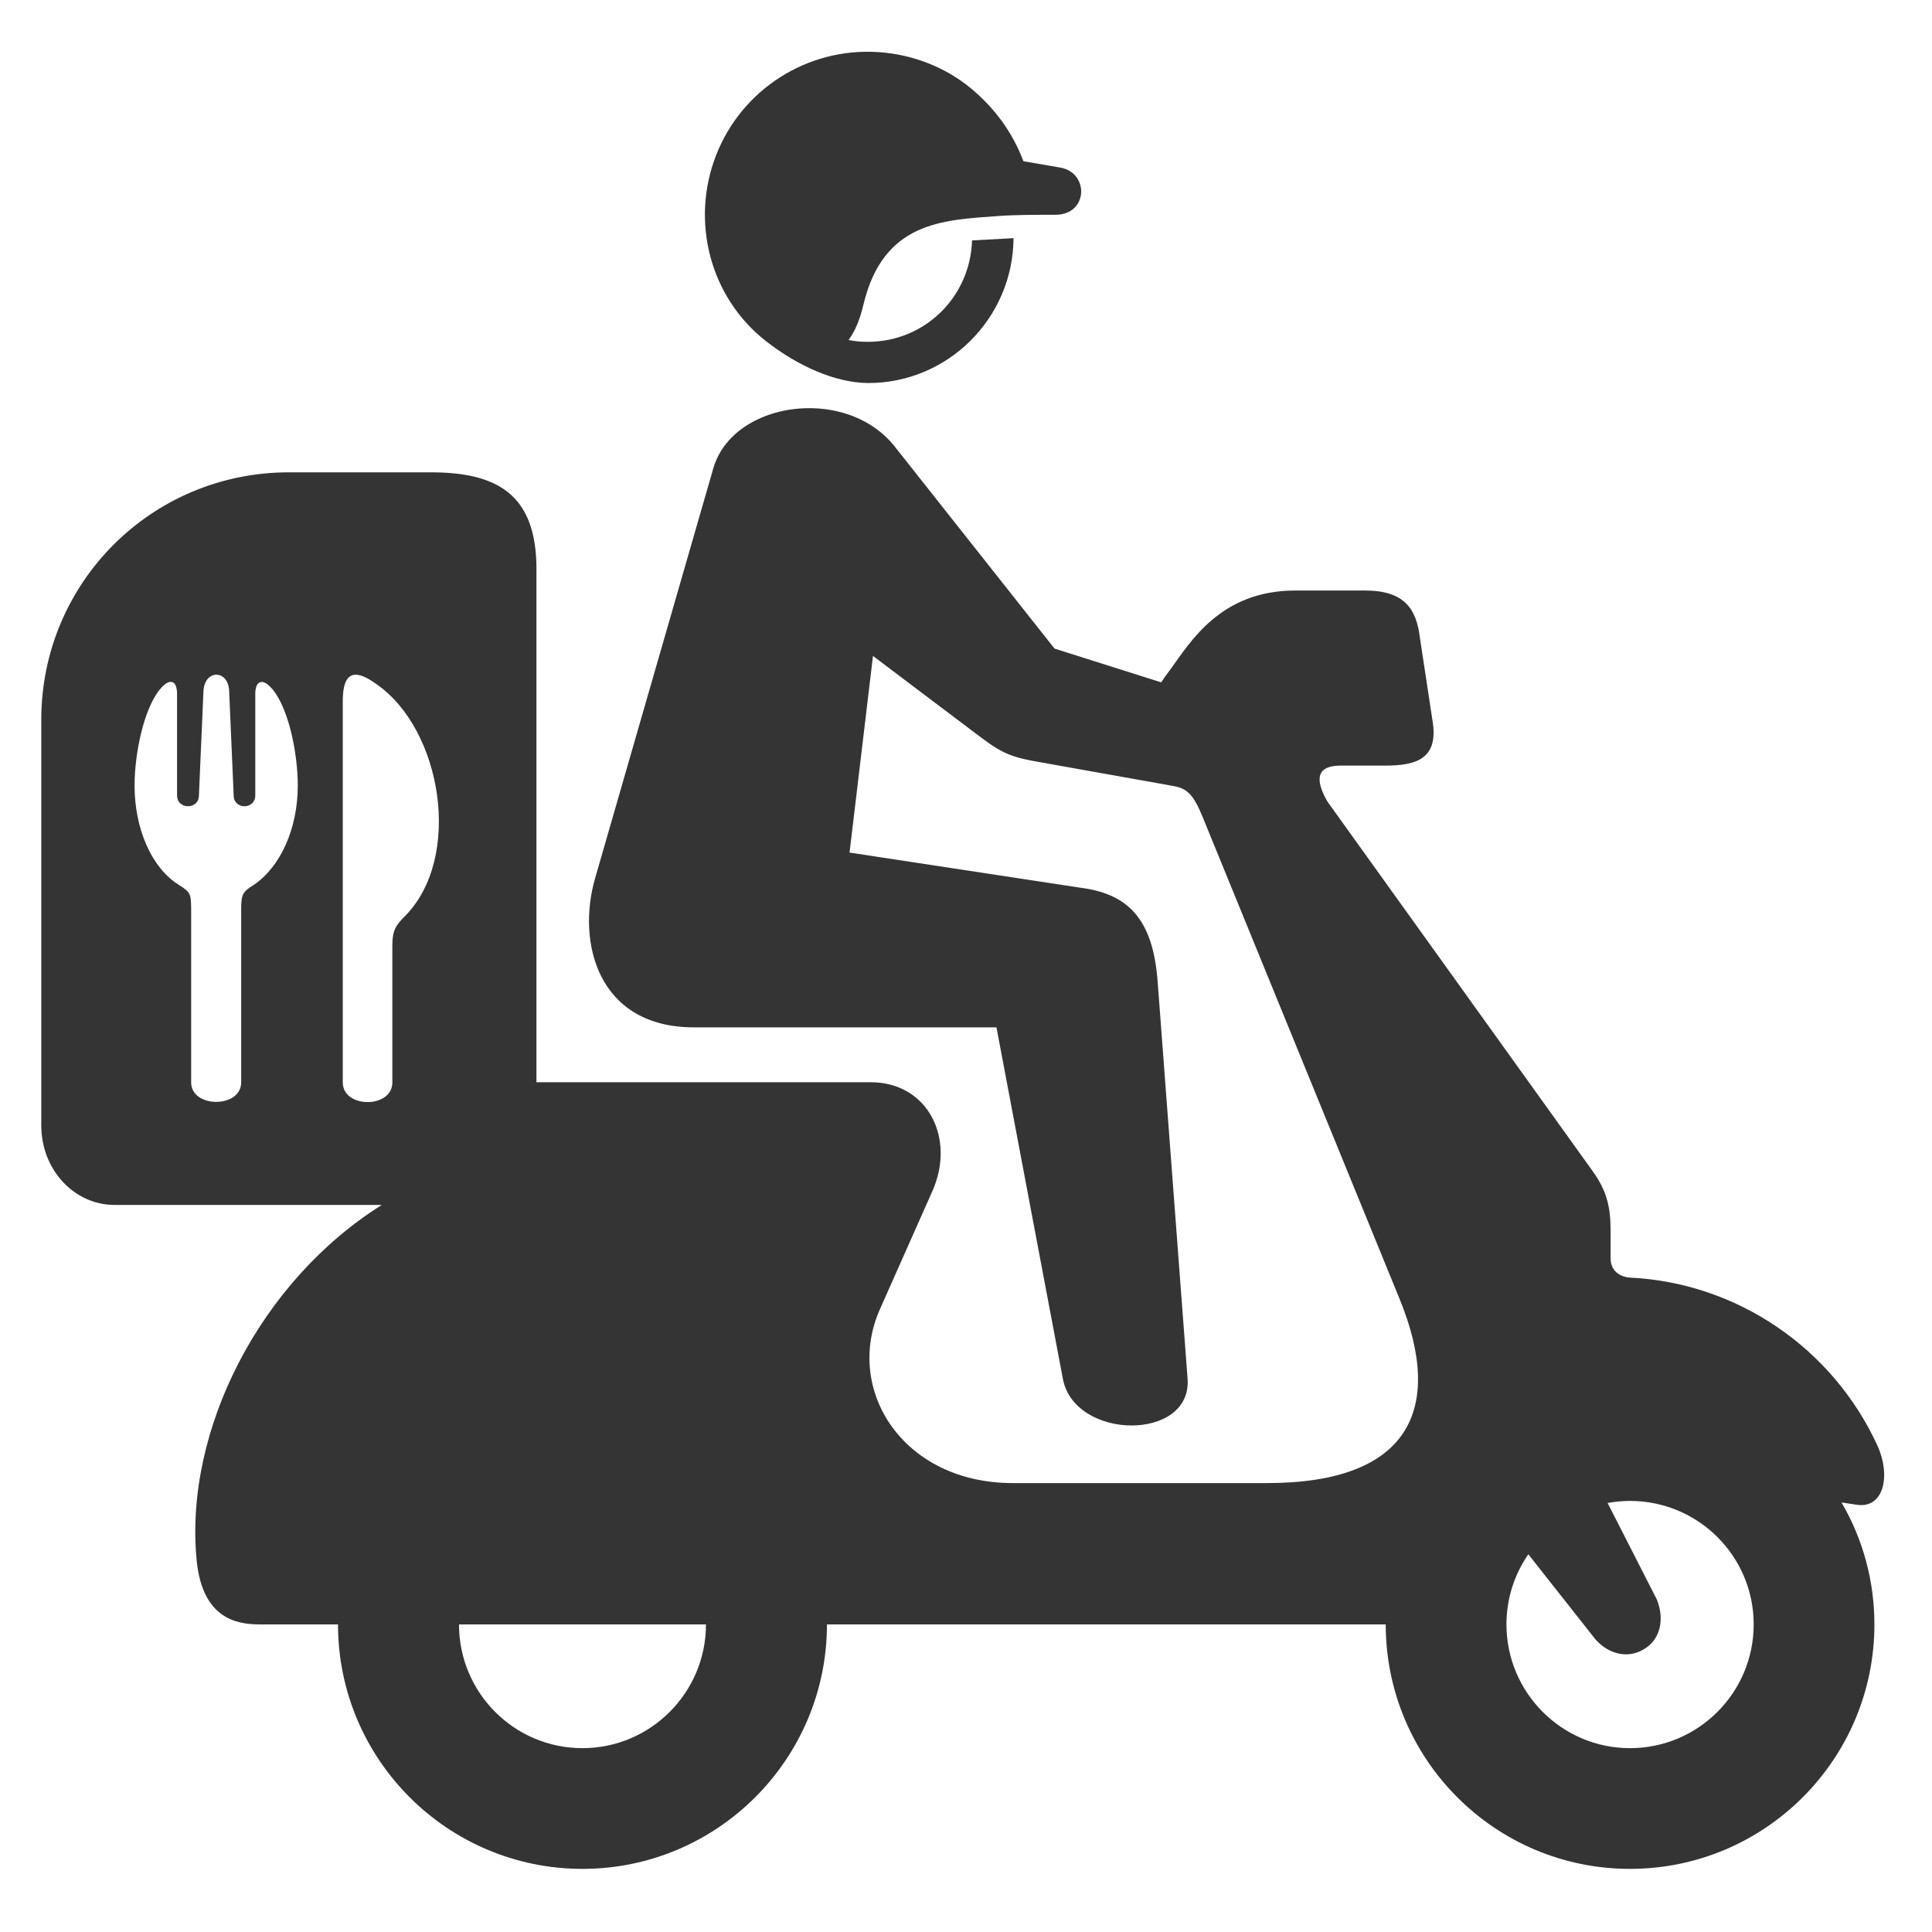
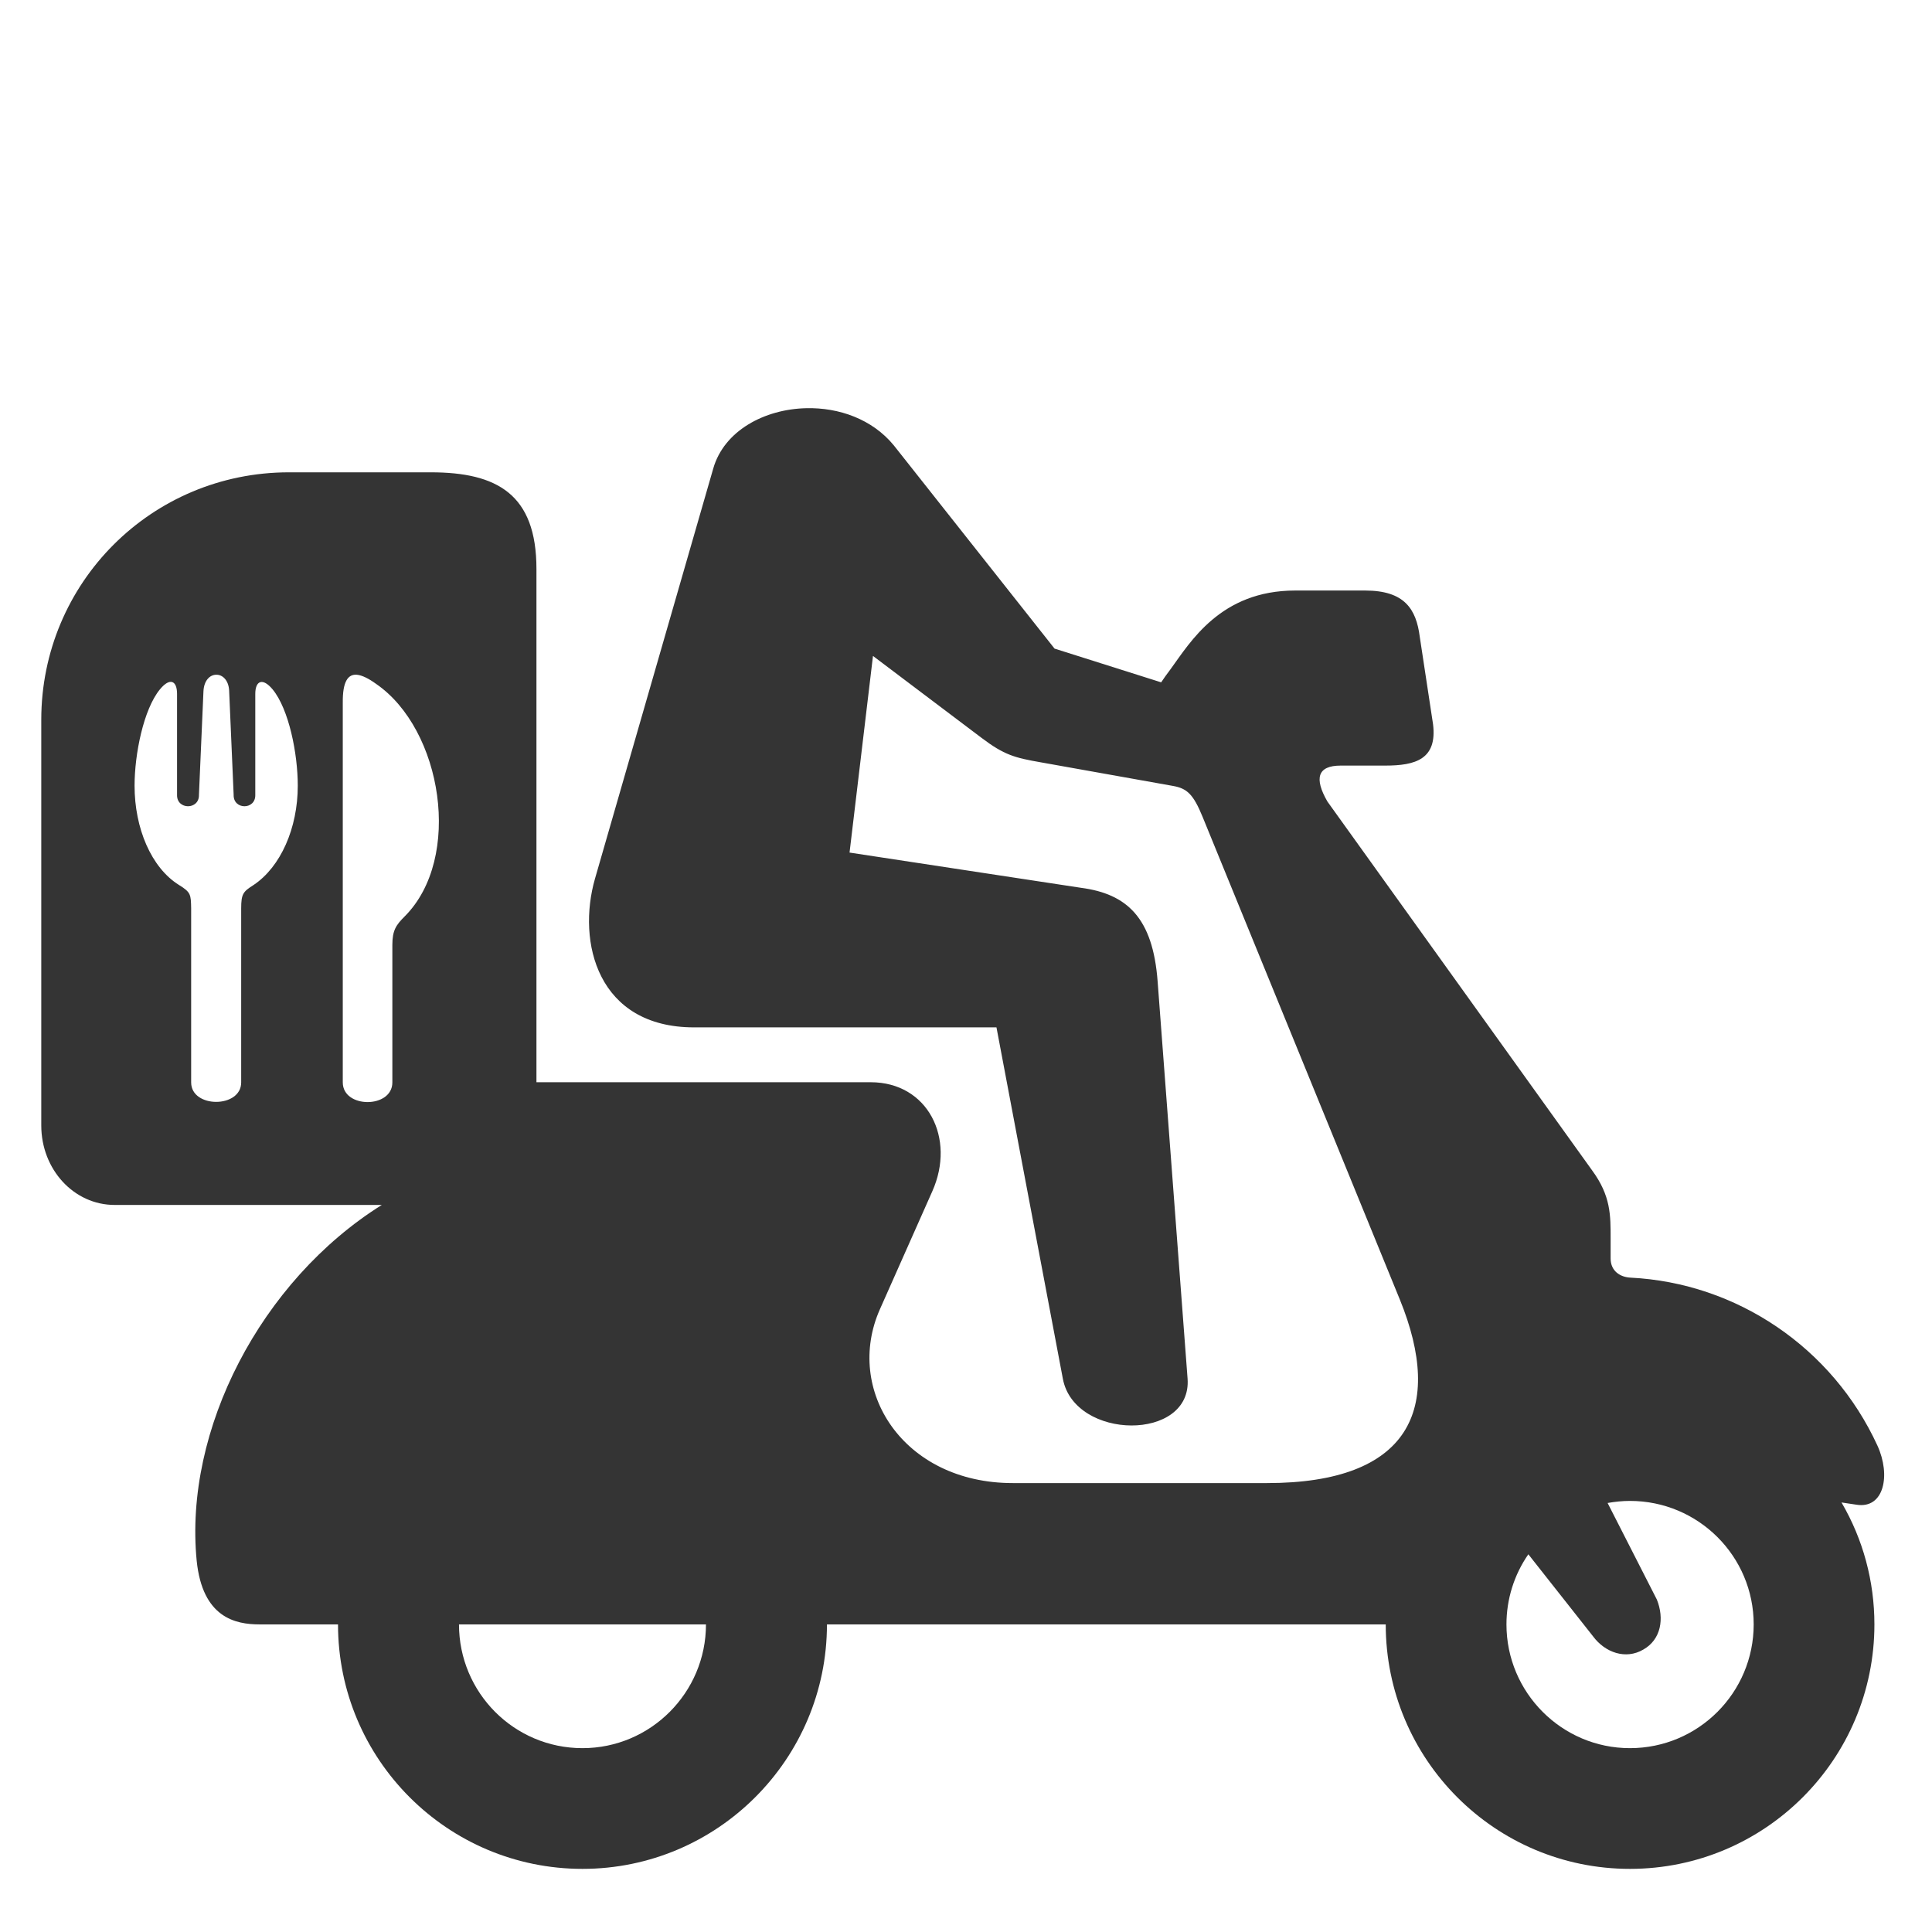
<svg xmlns="http://www.w3.org/2000/svg" width="100%" height="100%" viewBox="0 0 40 40" version="1.1" xml:space="preserve" style="fill-rule:evenodd;clip-rule:evenodd;stroke-linejoin:round;stroke-miterlimit:2;">
  <g transform="matrix(1.333,0,0,1.333,0,0)">
    <path d="M7.129,25.23L10.965,25.23C10.965,26.289 10.105,27.152 9.047,27.152C7.984,27.152 7.129,26.289 7.129,25.23ZM25.316,23.312C26.379,23.312 27.238,24.172 27.238,25.23C27.238,26.289 26.379,27.152 25.316,27.152C24.258,27.152 23.398,26.289 23.398,25.23C23.398,24.84 23.516,24.461 23.738,24.141L24.742,25.414C24.93,25.668 25.25,25.781 25.523,25.621C25.801,25.465 25.852,25.137 25.734,24.844L24.969,23.344C25.086,23.324 25.199,23.312 25.316,23.312ZM5.543,10.48C5.625,10.488 5.727,10.539 5.84,10.621C6.871,11.328 7.191,13.328 6.285,14.234C6.152,14.367 6.094,14.449 6.094,14.676L6.094,16.812C6.094,17.219 5.324,17.219 5.324,16.812L5.324,10.918C5.32,10.582 5.406,10.469 5.543,10.48ZM3.359,10.48C3.453,10.477 3.551,10.562 3.559,10.727L3.629,12.344C3.621,12.582 3.973,12.582 3.965,12.344L3.965,10.777C3.965,10.574 4.078,10.52 4.234,10.707C4.488,11.016 4.625,11.707 4.625,12.203C4.625,12.863 4.359,13.465 3.938,13.746C3.777,13.848 3.746,13.883 3.746,14.109L3.746,16.812C3.746,17.215 2.969,17.215 2.969,16.812L2.969,14.109C2.965,13.895 2.965,13.859 2.781,13.746C2.348,13.477 2.09,12.863 2.09,12.203C2.09,11.711 2.23,11.016 2.484,10.707C2.641,10.516 2.75,10.574 2.75,10.777L2.75,12.344C2.742,12.582 3.098,12.582 3.09,12.344L3.16,10.738C3.168,10.566 3.262,10.48 3.359,10.48ZM12.523,6.34C11.871,6.355 11.246,6.691 11.078,7.277L9.242,13.645C8.957,14.633 9.281,15.957 10.781,15.957L15.477,15.957L16.508,21.414C16.688,22.375 18.52,22.391 18.445,21.41L17.98,15.242C17.906,14.254 17.504,13.883 16.789,13.789L13.195,13.242L13.559,10.188L15.246,11.461C15.598,11.727 15.762,11.77 16.164,11.84L18.219,12.207C18.438,12.246 18.535,12.336 18.68,12.691L21.742,20.184C22.434,21.883 21.895,23.035 19.68,23.035L15.73,23.035C14.023,23.035 13.109,21.586 13.668,20.332L14.48,18.504C14.848,17.68 14.41,16.809 13.523,16.809L8.332,16.809L8.332,8.836C8.332,7.676 7.719,7.336 6.691,7.336L4.488,7.336C2.355,7.336 0.641,9.051 0.641,11.18L0.641,17.48C0.641,18.164 1.148,18.715 1.781,18.715L5.93,18.715C4.047,19.895 2.855,22.211 3.055,24.242C3.145,25.125 3.656,25.23 4.031,25.23L5.25,25.23C5.25,27.324 6.949,29.027 9.047,29.027C11.141,29.027 12.844,27.324 12.844,25.23L21.523,25.23C21.523,27.324 23.219,29.027 25.316,29.027C27.414,29.027 29.113,27.324 29.113,25.23C29.113,24.562 28.938,23.91 28.602,23.336L28.836,23.371C29.262,23.438 29.371,22.914 29.16,22.453C28.461,20.93 26.973,19.926 25.324,19.844C25.164,19.836 25.016,19.742 25.016,19.547L25.016,19.242C25.016,18.875 25.02,18.574 24.727,18.176L20.617,12.449C20.41,12.09 20.461,11.891 20.824,11.891L21.516,11.891C21.984,11.891 22.324,11.793 22.258,11.25L22.051,9.887C21.996,9.461 21.816,9.172 21.203,9.172L20.117,9.172C18.957,9.172 18.488,9.973 18.18,10.395C18.121,10.473 18.074,10.539 18.035,10.598L16.379,10.074L13.883,6.918C13.547,6.508 13.027,6.328 12.523,6.34Z" style="fill:rgb(52,52,52);" />
  </g>
  <g transform="matrix(1.333,0,0,1.333,0,0)">
-     <path d="M13.637,0.809C12.539,0.738 11.52,1.387 11.121,2.414C10.723,3.441 11.027,4.617 11.895,5.297C12.383,5.68 12.969,5.945 13.48,5.949C14.723,5.953 15.734,4.941 15.742,3.699L15.098,3.734C15.07,4.613 14.363,5.309 13.48,5.309C13.375,5.309 13.277,5.301 13.18,5.281C13.285,5.137 13.359,4.953 13.41,4.734C13.719,3.438 14.645,3.418 15.508,3.355C15.758,3.336 16.094,3.336 16.391,3.336C16.902,3.336 16.918,2.691 16.48,2.605L15.895,2.504C15.73,2.062 15.453,1.68 15.074,1.367C14.695,1.055 14.191,0.844 13.637,0.809Z" style="fill:rgb(52,52,52);" />
-   </g>
+     </g>
</svg>